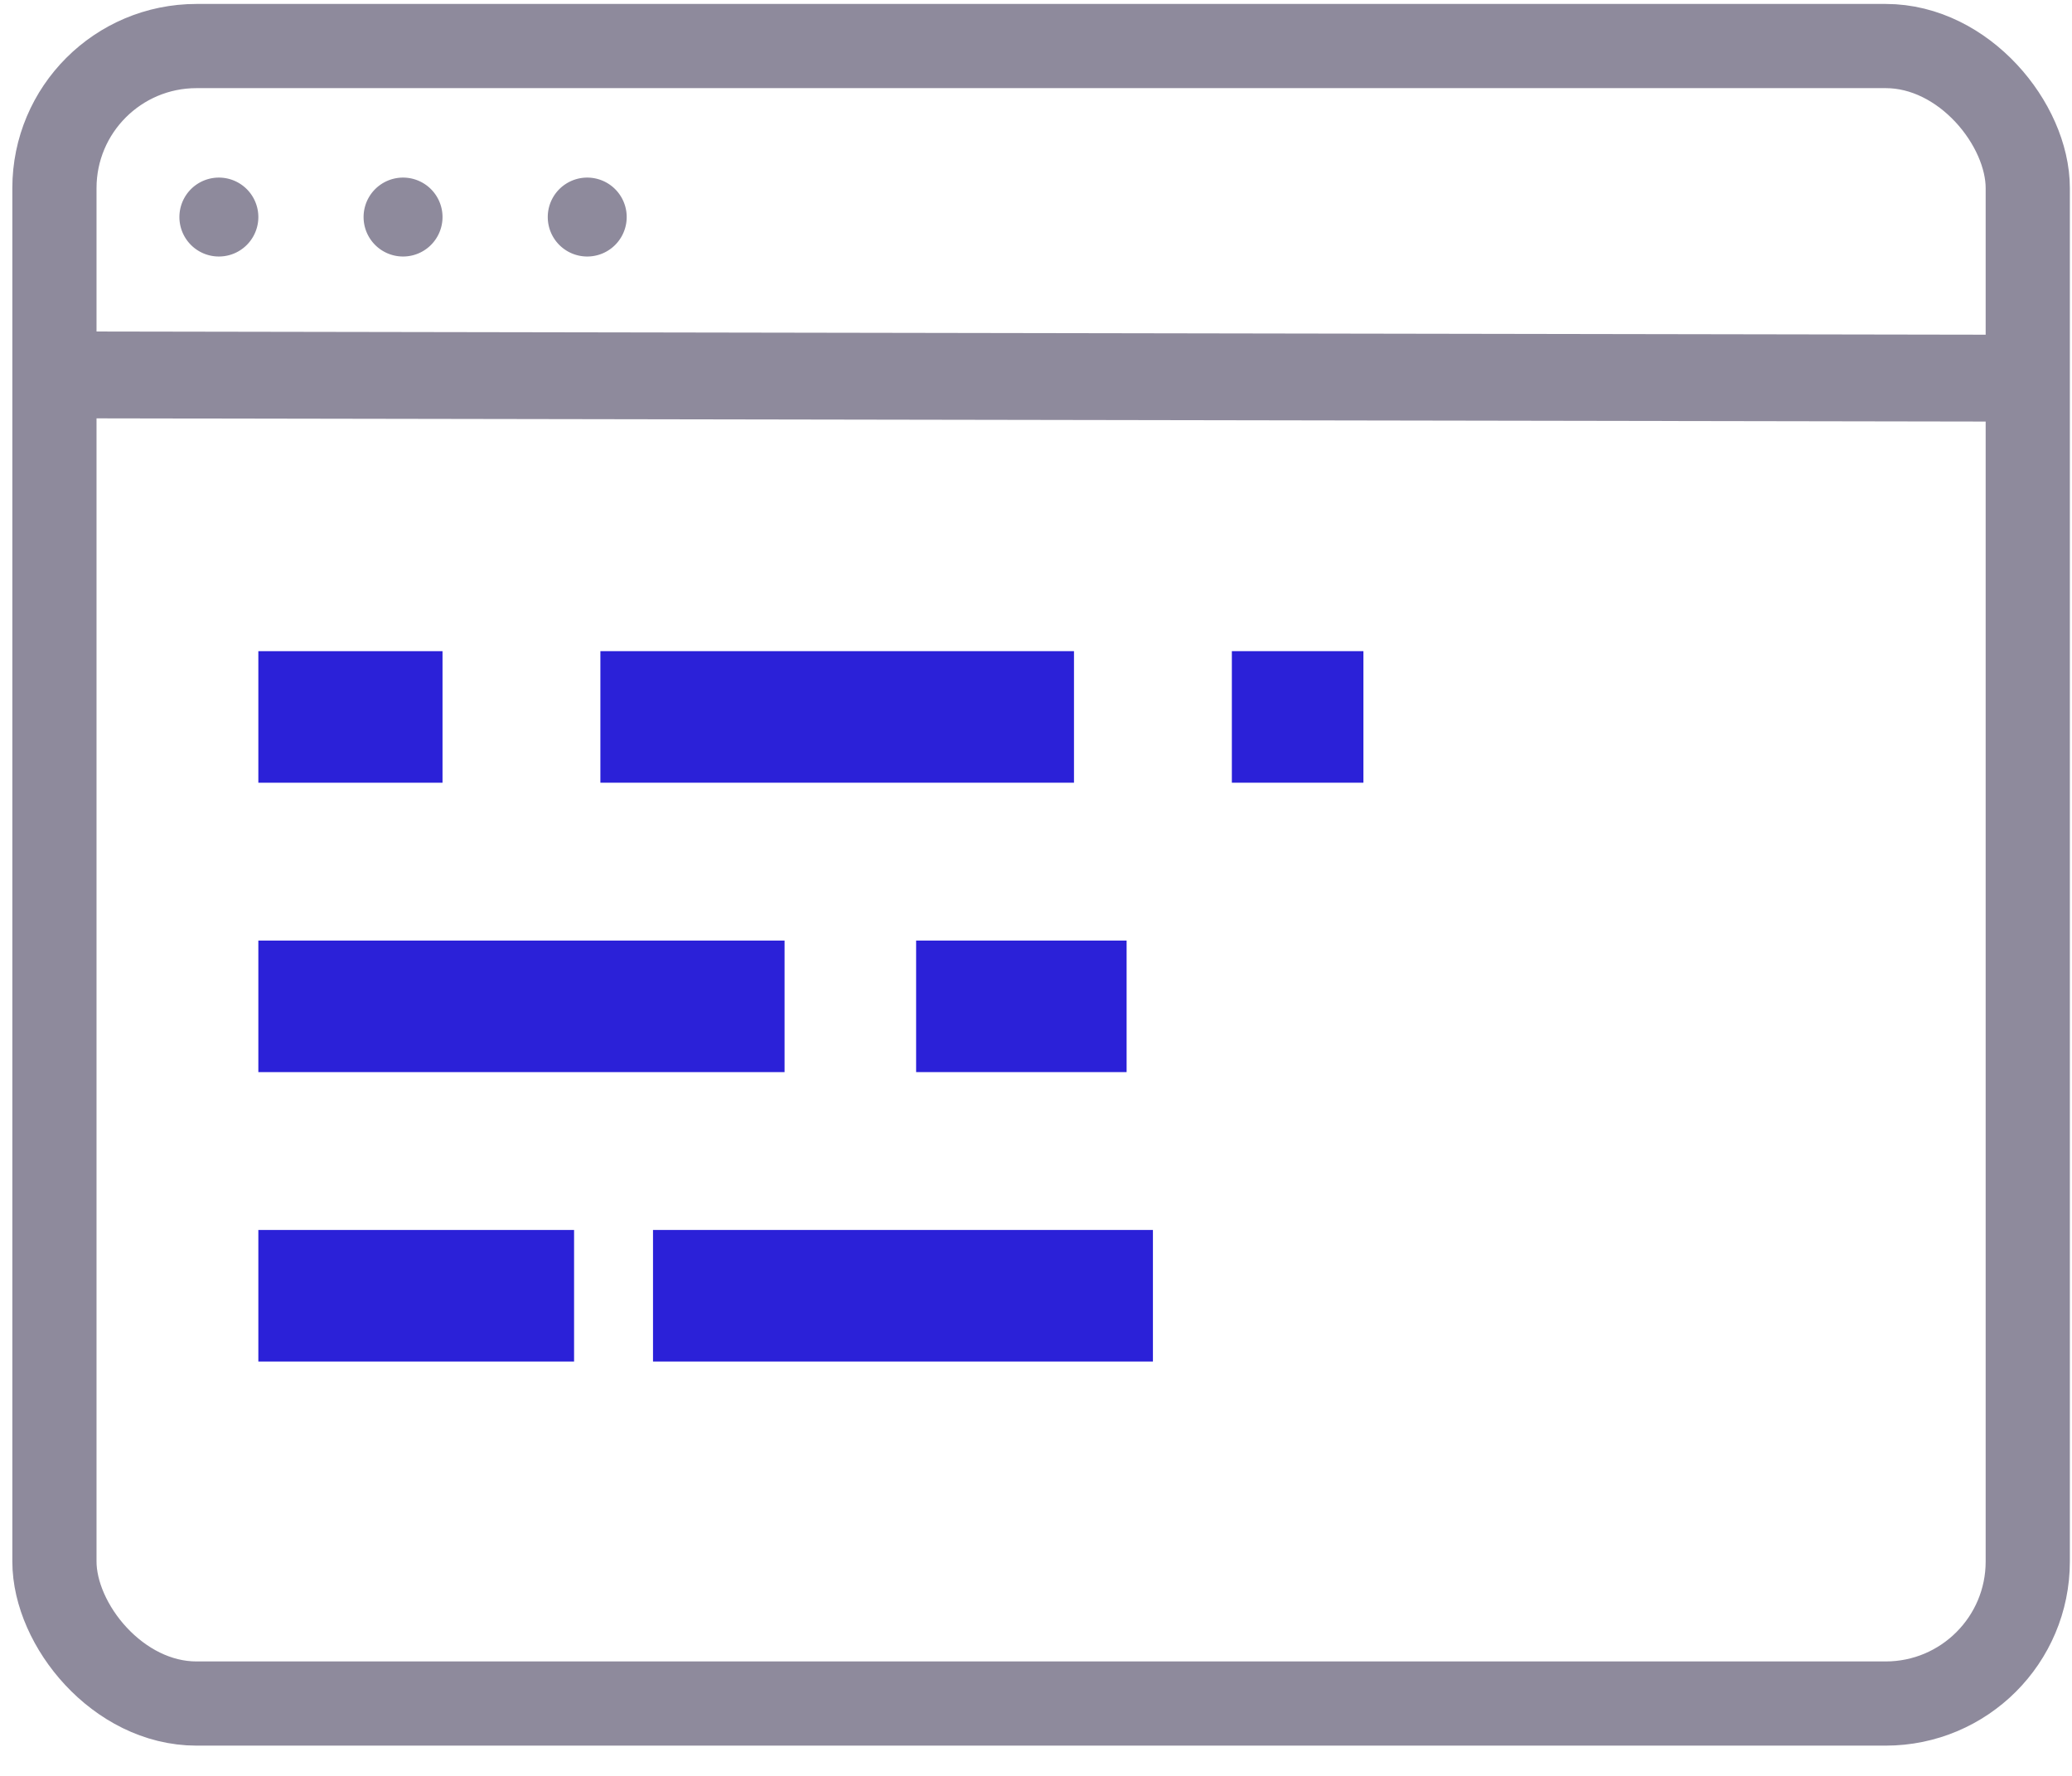
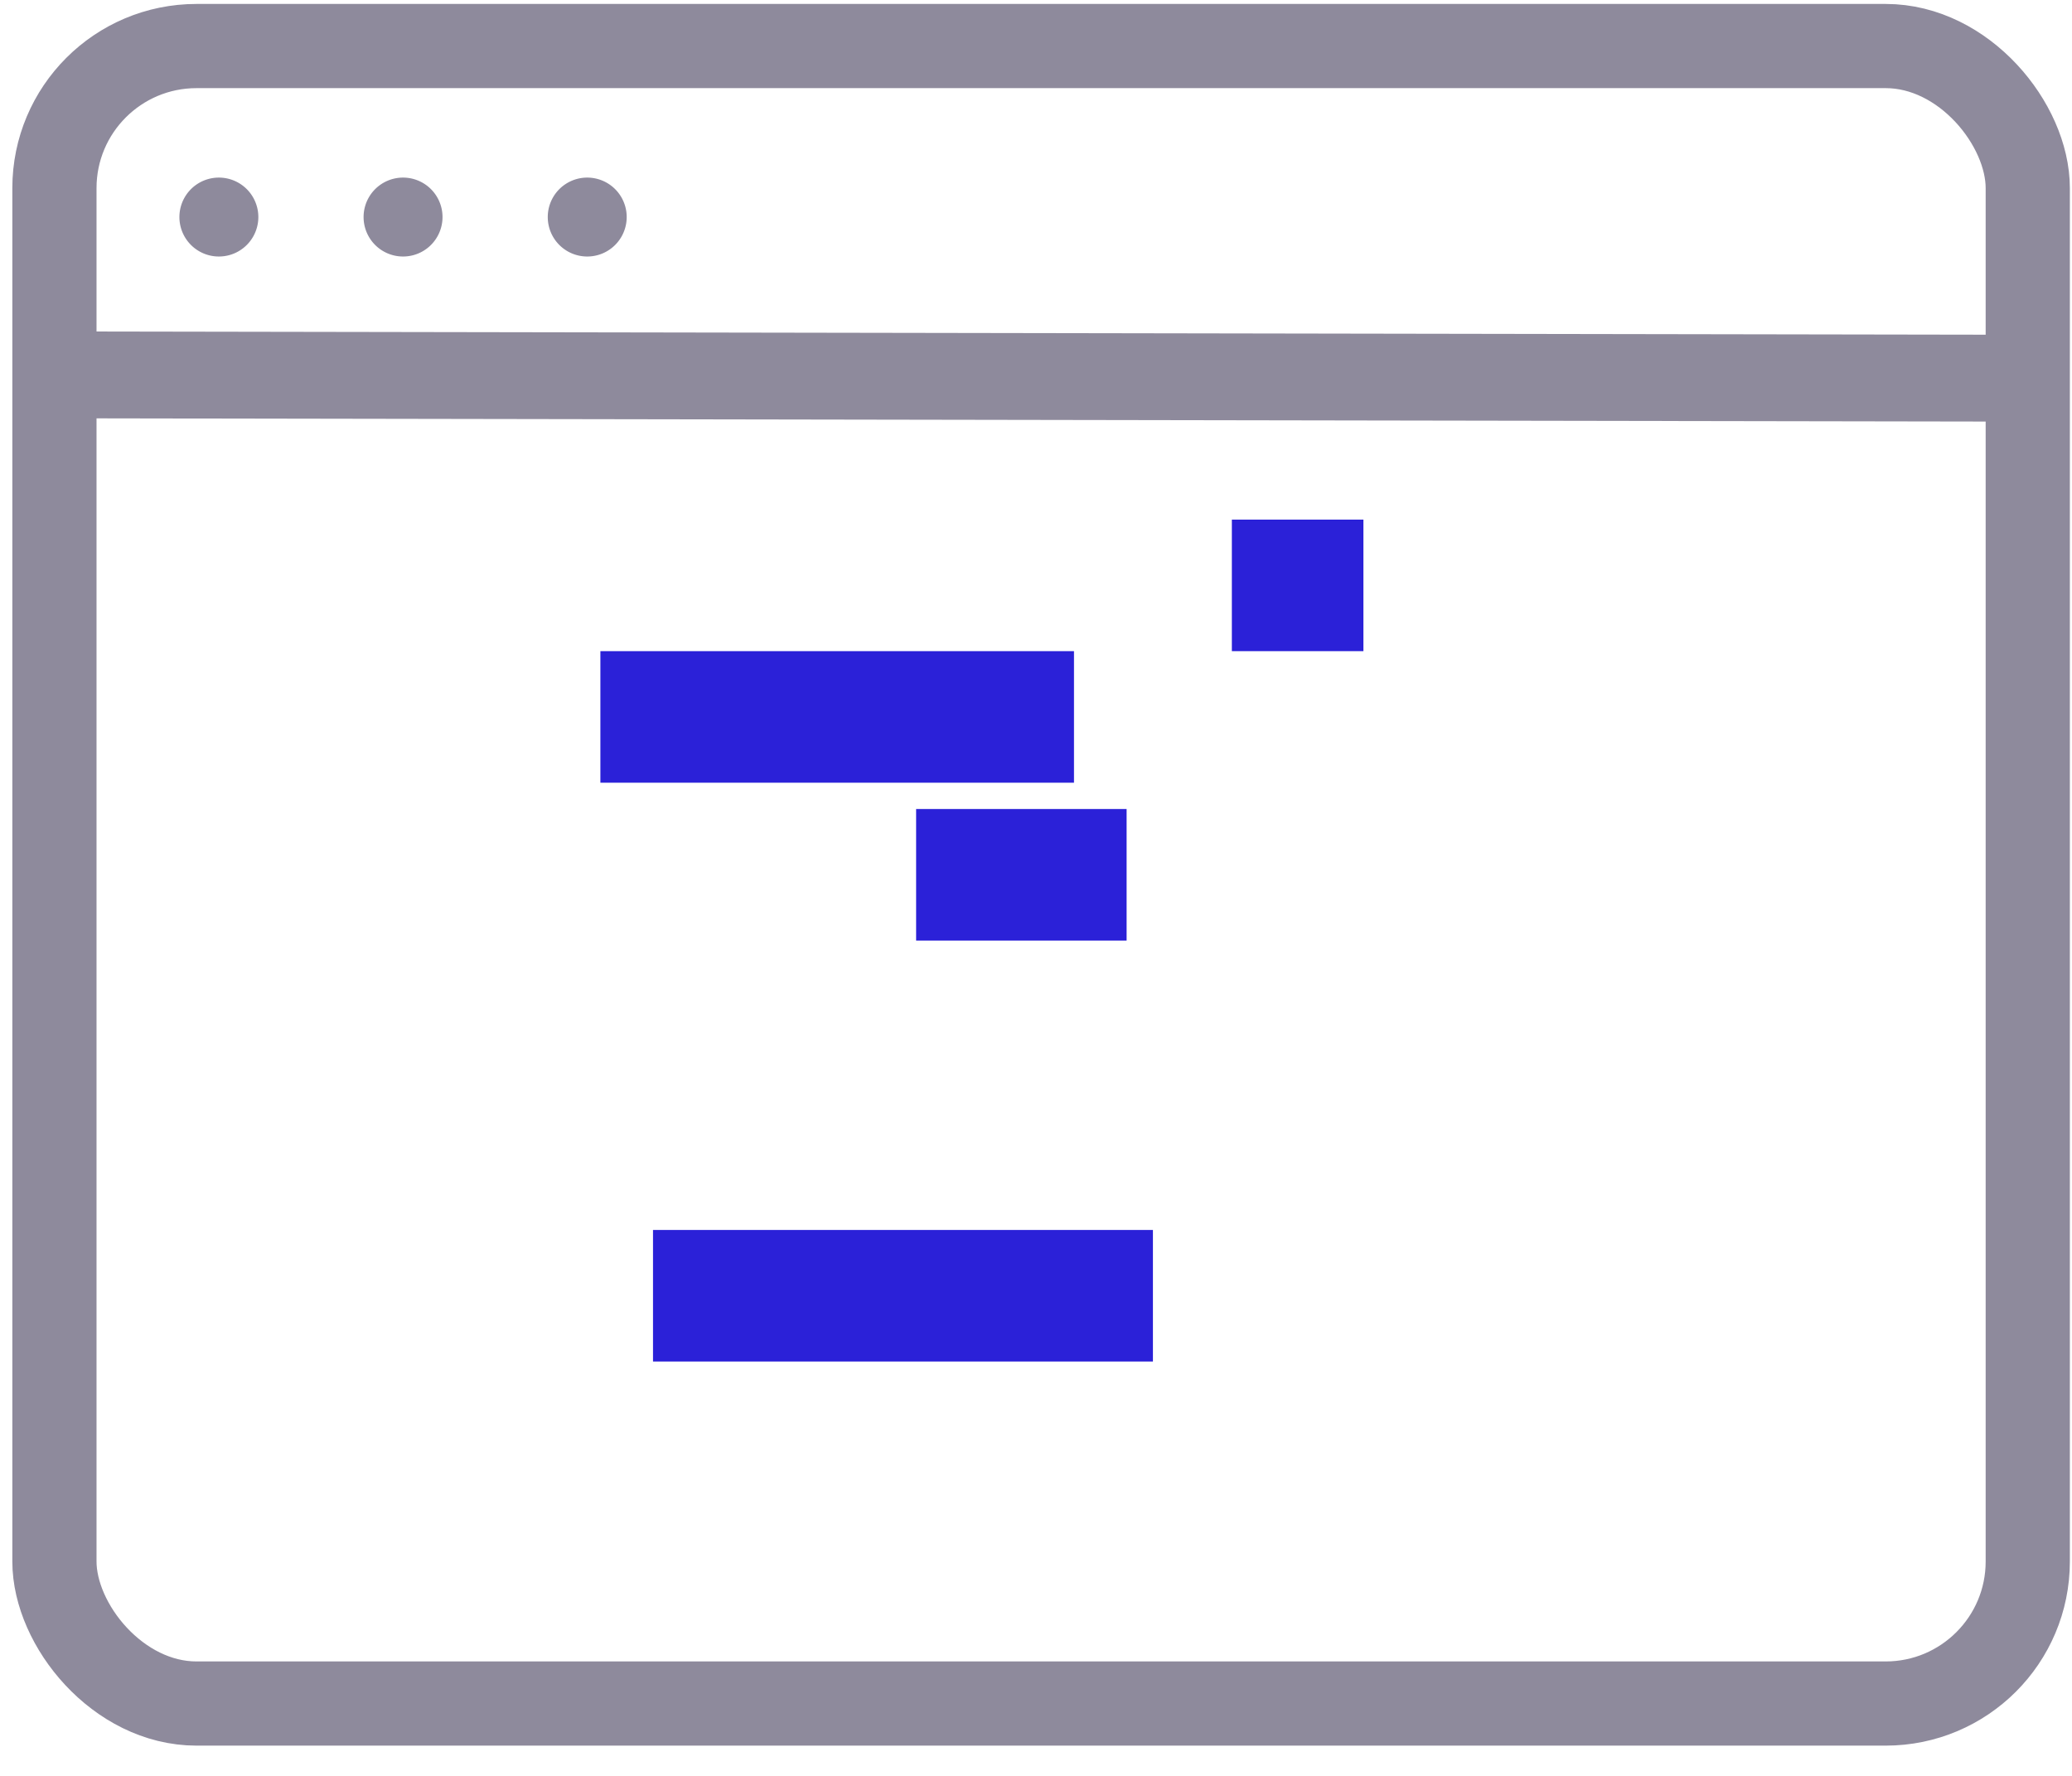
<svg xmlns="http://www.w3.org/2000/svg" width="63" height="54">
  <g transform="translate(-6.545 -13)" fill="none" fill-rule="evenodd">
    <path stroke="#8E8A9C" stroke-width="2.64" d="M8.8 24.4l59.245.1" />
-     <path fill="#2B21D8" fill-rule="nonzero" d="M24.8 36.8h14.4v-4H24.8zm1.6 17.6h15.2v-4H26.4zm8-8.8h6.4v-4h-6.4zm9.6-8.8h4v-4h-4z" />
+     <path fill="#2B21D8" fill-rule="nonzero" d="M24.8 36.8h14.4v-4H24.8zm1.6 17.6h15.2v-4H26.4m8-8.8h6.4v-4h-6.4zm9.6-8.8h4v-4h-4z" />
    <rect stroke="#8E8A9C" stroke-width="2.56" x="8.2" y="14.4" width="60" height="50.4" rx="4.32" />
-     <path d="M0 0h77.6v78.4H0z" />
-     <path fill="#2B21D8" fill-rule="nonzero" d="M14.4 36.8H20v-4h-5.6zm0 17.6H24v-4h-9.6zm0-8.8h16v-4h-16z" />
    <path d="M12 19.6a1.2 1.2 0 102.4 0 1.2 1.2 0 00-2.4 0zm5.6 0a1.2 1.2 0 102.4 0 1.2 1.2 0 00-2.4 0zm5.6 0a1.2 1.2 0 102.4 0 1.2 1.2 0 00-2.4 0z" fill="#8E8A9C" fill-rule="nonzero" />
  </g>
</svg>